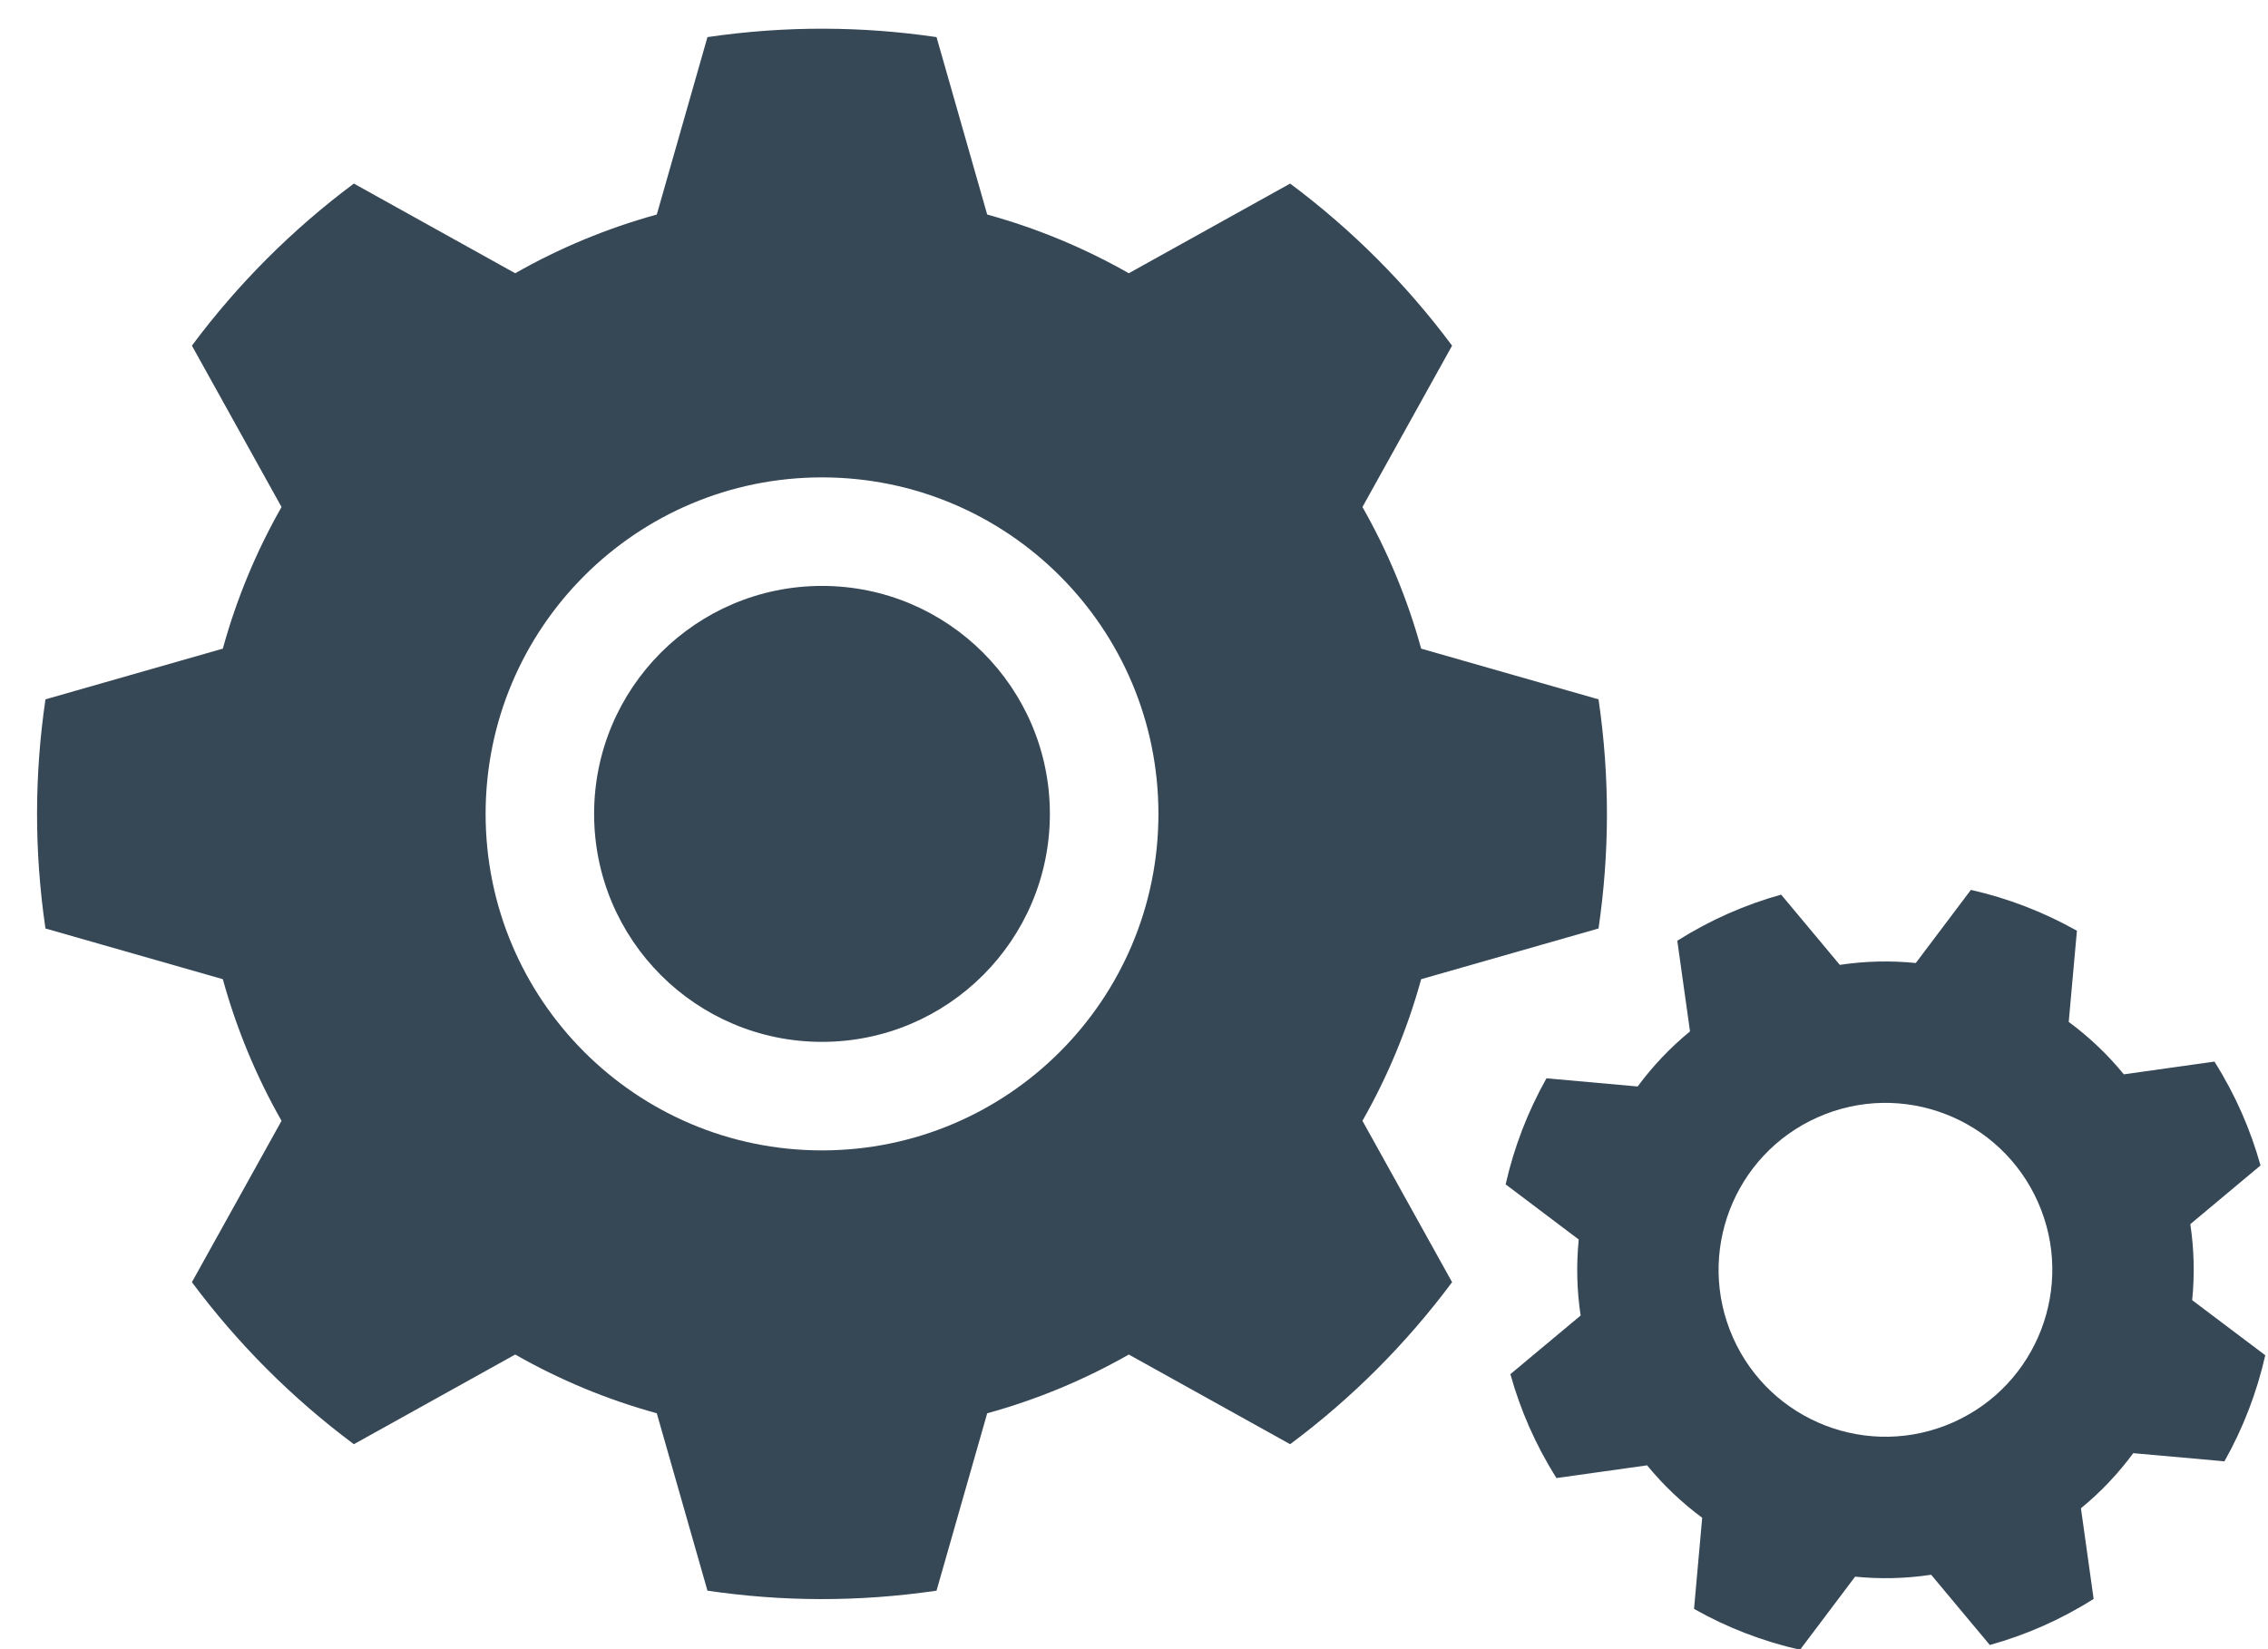
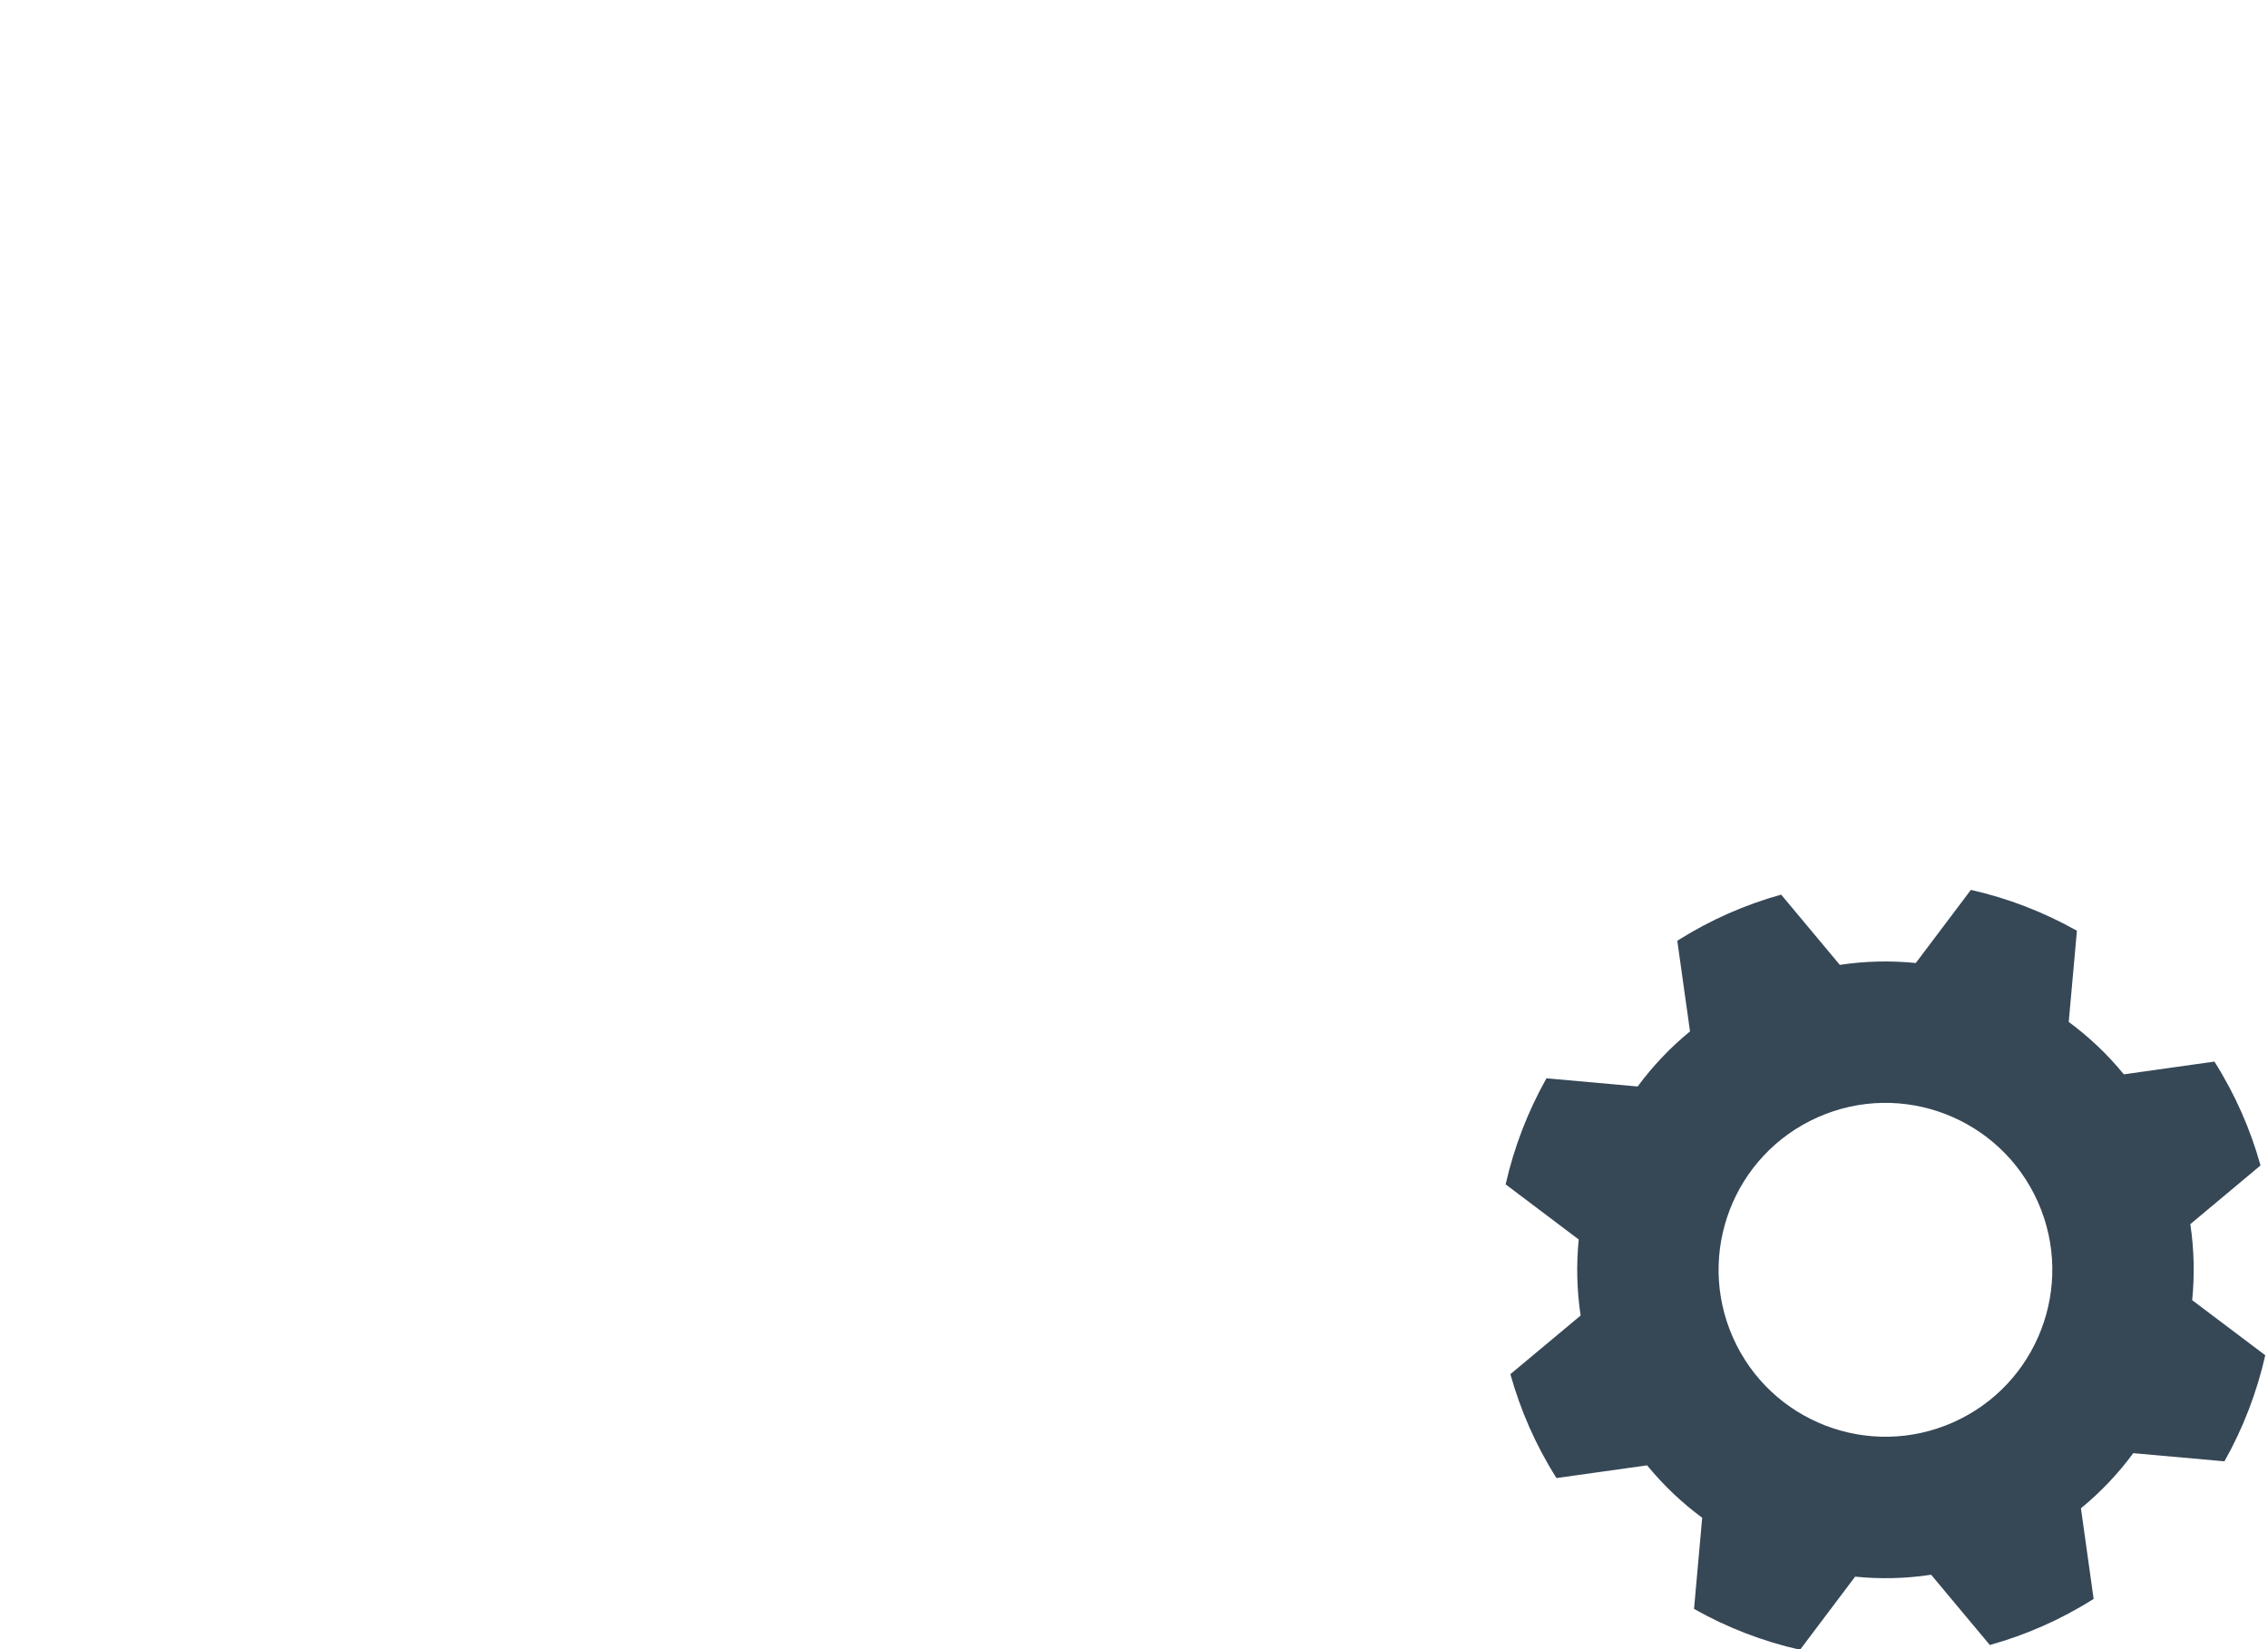
<svg xmlns="http://www.w3.org/2000/svg" width="44px" height="32px" viewBox="0 0 44 32" version="1.1">
  <title>D14C8AAA-9D66-460E-8749-0DE907156D08</title>
  <desc>Created with sketchtool.</desc>
  <defs />
  <g id="Page-1" stroke="none" stroke-width="1" fill="none" fill-rule="evenodd">
    <g id="Product-Page" transform="translate(-175, -1541)" fill="#364756" fill-rule="nonzero">
      <g id="Group-11" transform="translate(160, 1516)">
        <g id="noun_1047635" transform="translate(15.719, 25.557)">
          <path d="M43.136,22.057 C42.942,21.364 42.653,20.694 42.242,20.042 L40.484,20.289 C40.168,19.902 39.808,19.562 39.415,19.272 L39.574,17.503 C38.93,17.14 38.237,16.873 37.517,16.71 L36.448,18.129 C35.962,18.08 35.467,18.091 34.974,18.165 L33.836,16.802 C33.142,16.996 32.473,17.286 31.821,17.697 L32.068,19.456 C31.682,19.772 31.342,20.132 31.052,20.525 L29.283,20.366 C28.921,21.01 28.654,21.704 28.491,22.424 L29.909,23.494 C29.861,23.98 29.871,24.475 29.946,24.969 L28.583,26.107 C28.777,26.801 29.066,27.471 29.477,28.123 L31.235,27.876 C31.552,28.262 31.911,28.603 32.304,28.893 L32.146,30.662 C32.788,31.025 33.482,31.292 34.202,31.455 L35.271,30.036 C35.757,30.085 36.252,30.074 36.746,29.999 L37.884,31.362 C38.577,31.169 39.247,30.879 39.898,30.468 L39.652,28.709 C40.038,28.393 40.377,28.033 40.667,27.64 L42.436,27.798 C42.798,27.155 43.065,26.461 43.228,25.74 L41.81,24.671 C41.859,24.185 41.848,23.69 41.774,23.196 L43.136,22.057 Z M37.173,27.042 C35.539,27.768 33.626,27.031 32.901,25.396 C32.176,23.761 32.912,21.848 34.546,21.122 C36.18,20.396 38.093,21.134 38.818,22.768 C39.543,24.403 38.806,26.316 37.173,27.042 Z" id="Shape" />
-           <path d="M30.293,17.459 C30.503,16.023 30.518,14.55 30.293,13.013 L26.852,12.029 C26.585,11.058 26.2,10.137 25.713,9.281 L27.452,6.15 C26.563,4.955 25.504,3.895 24.31,3.005 L21.18,4.745 C20.324,4.258 19.404,3.873 18.433,3.606 L17.45,0.163 C16.014,-0.047 14.543,-0.062 13.006,0.163 L12.023,3.606 C11.053,3.873 10.132,4.258 9.276,4.745 L6.146,3.005 C4.952,3.895 3.893,4.955 3.004,6.15 L4.743,9.281 C4.256,10.137 3.871,11.058 3.604,12.029 L0.163,13.013 C-0.047,14.449 -0.062,15.921 0.163,17.459 L3.604,18.443 C3.871,19.413 4.256,20.335 4.743,21.191 L3.004,24.322 C3.893,25.517 4.952,26.577 6.146,27.466 L9.276,25.726 C10.132,26.214 11.052,26.599 12.023,26.866 L13.006,30.308 C14.442,30.519 15.913,30.533 17.45,30.308 L18.433,26.866 C19.404,26.599 20.324,26.214 21.18,25.726 L24.31,27.466 C25.504,26.577 26.563,25.517 27.452,24.322 L25.713,21.191 C26.2,20.335 26.585,19.414 26.852,18.443 L30.293,17.459 Z M15.228,21.765 C11.624,21.765 8.702,18.842 8.702,15.236 C8.702,11.629 11.624,8.706 15.228,8.706 C18.833,8.706 21.755,11.629 21.755,15.236 C21.754,18.842 18.833,21.765 15.228,21.765 Z" id="Shape" />
-           <path d="M19.649,15.236 C19.649,17.678 17.67,19.659 15.228,19.659 C12.786,19.659 10.807,17.679 10.807,15.236 C10.807,12.792 12.786,10.812 15.228,10.812 C17.67,10.812 19.649,12.793 19.649,15.236 Z" id="Shape" />
        </g>
      </g>
    </g>
  </g>
</svg>